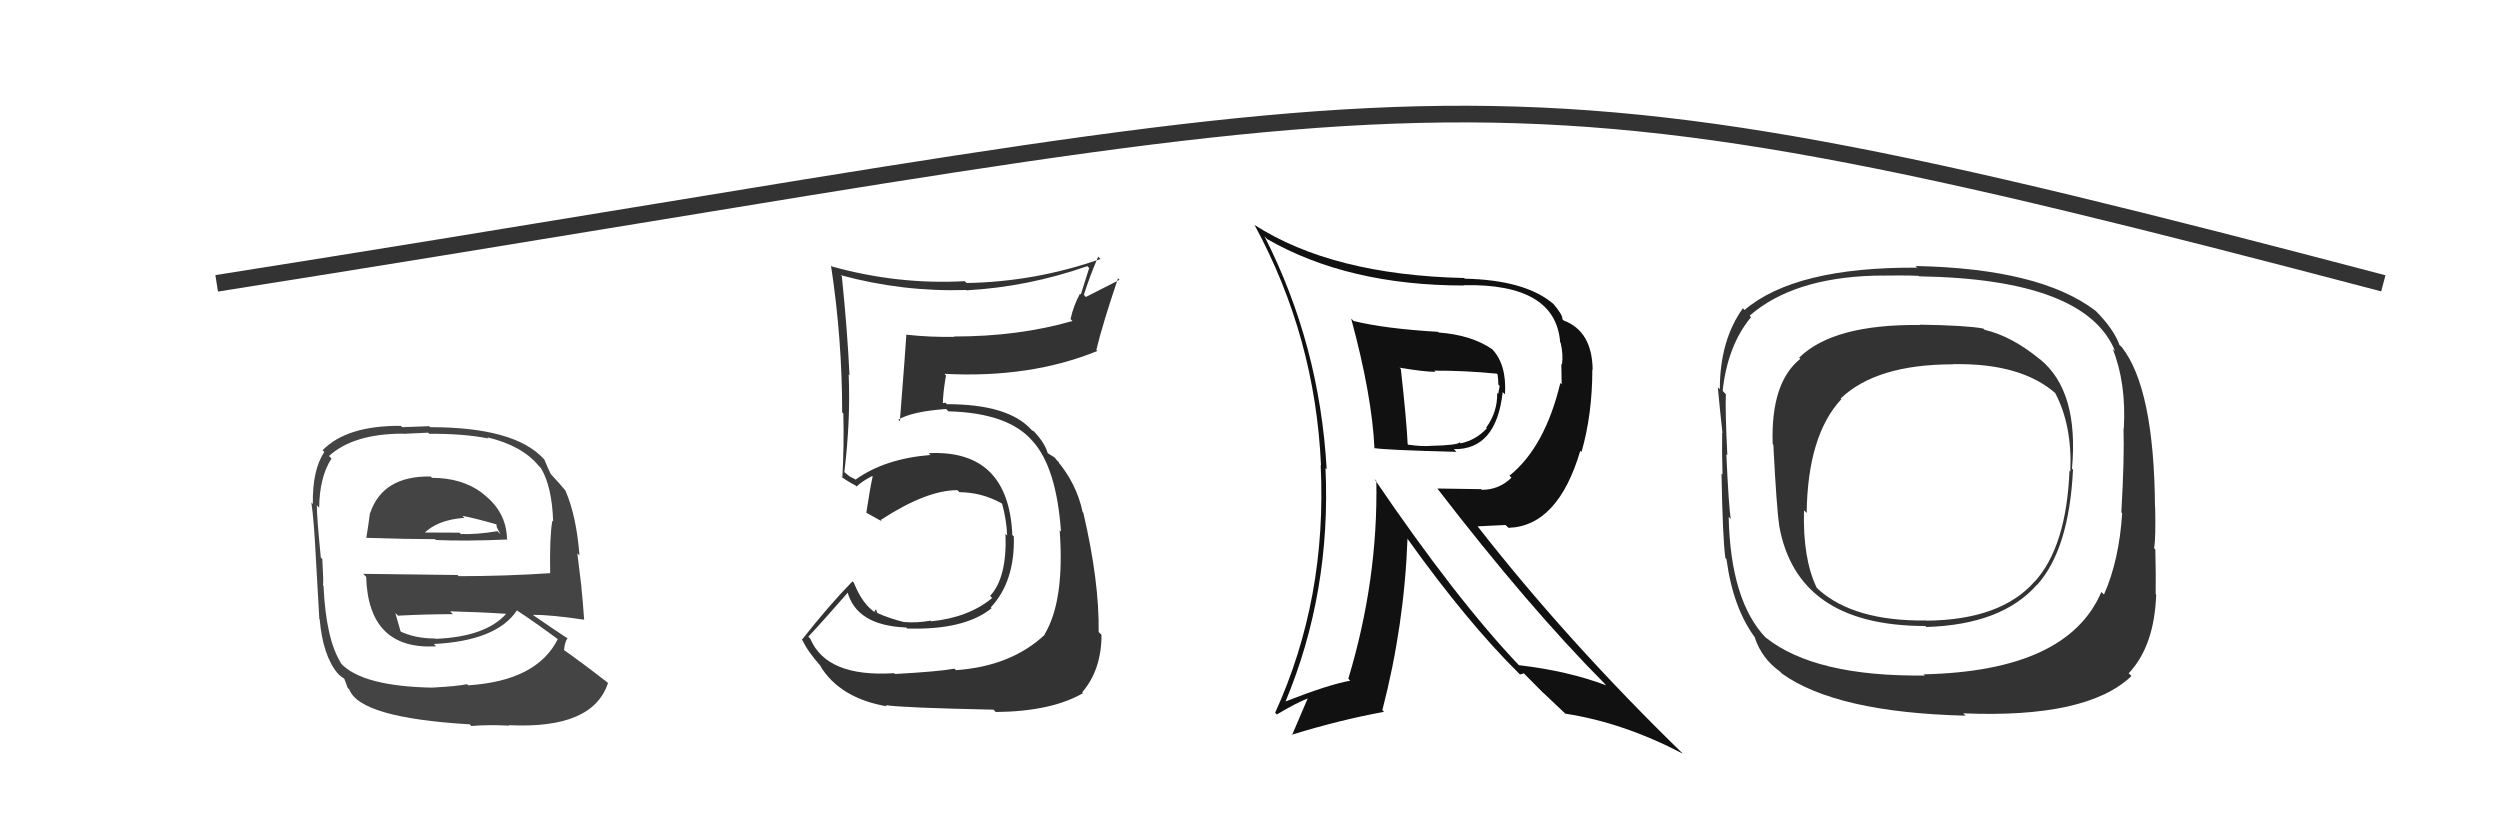
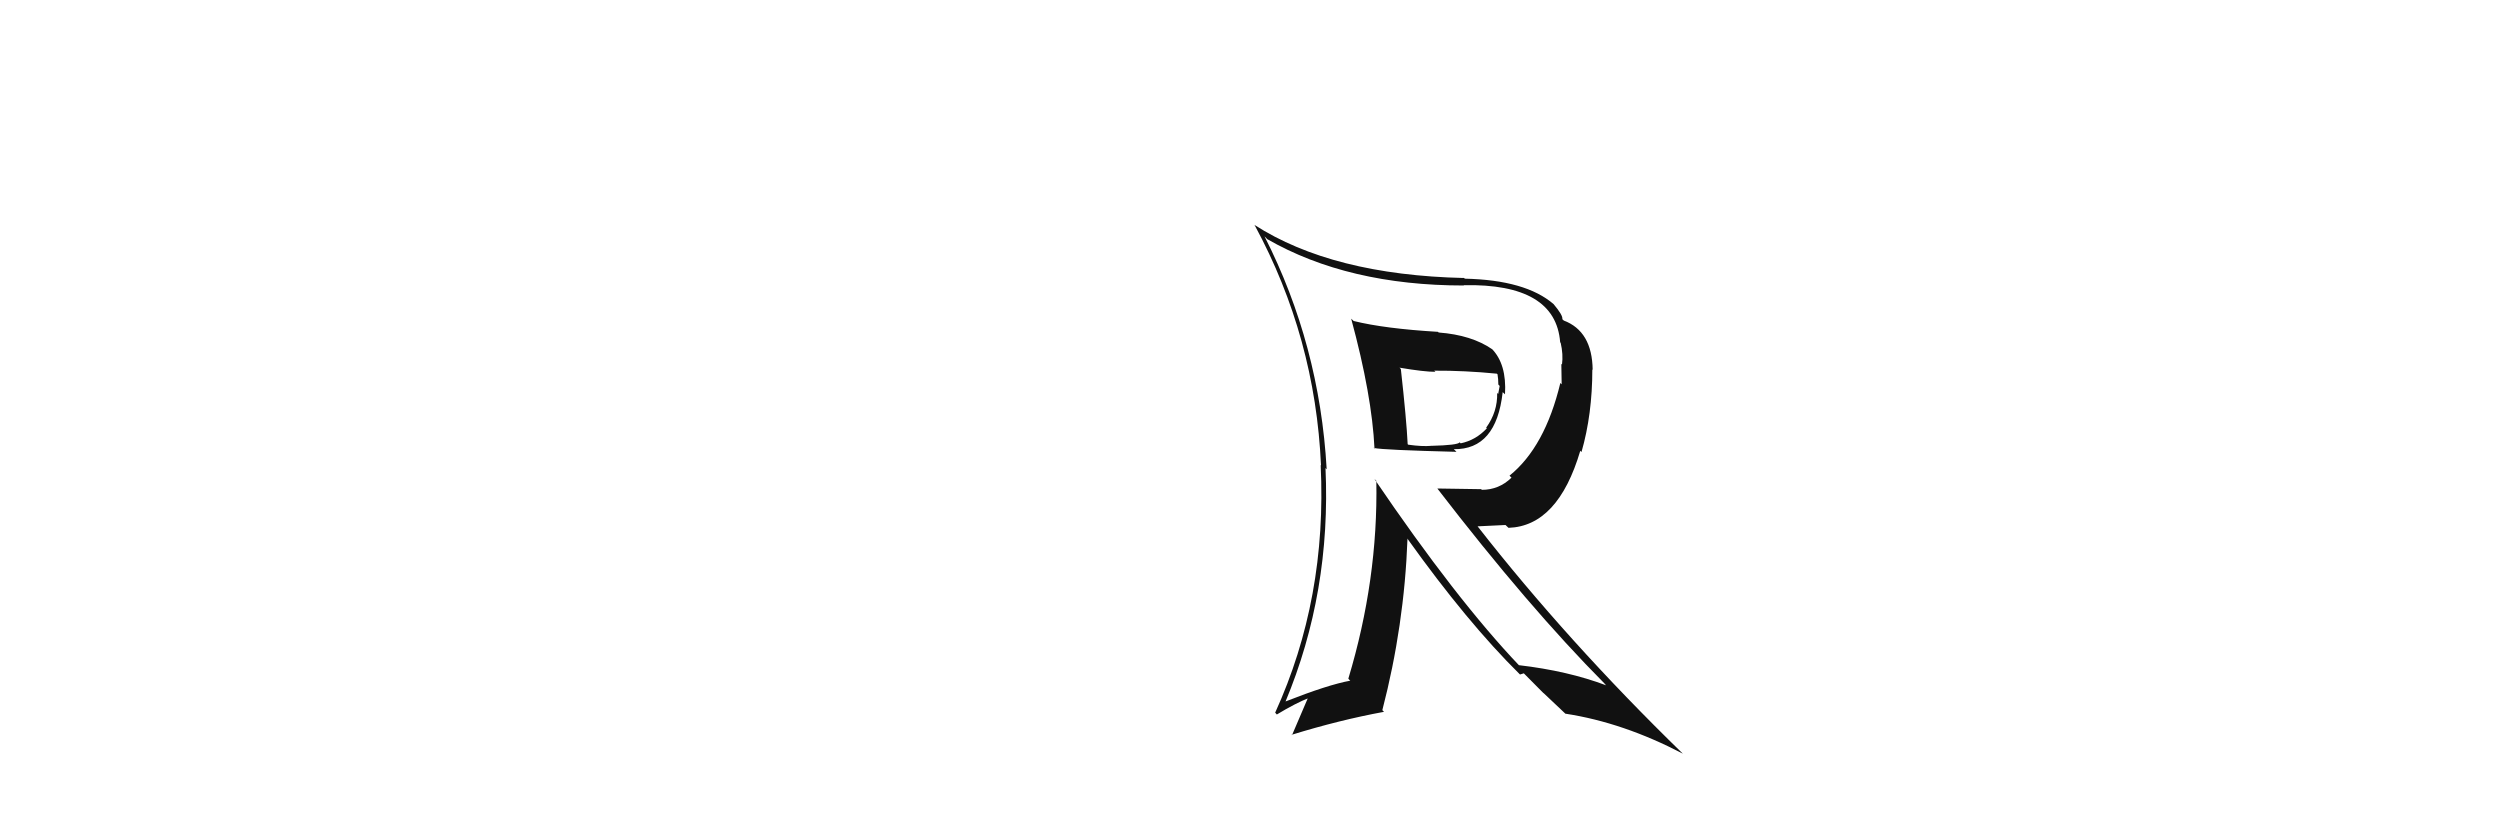
<svg xmlns="http://www.w3.org/2000/svg" width="150" height="50" viewBox="0,0,150,50">
-   <path d="M13 17 C89 5,86 2,143 17" stroke="#333" fill="none" />
-   <path fill="#444" d="M25.85 28.60L25.89 28.64L25.84 28.59Q22.97 28.54 22.21 30.78L22.21 30.78L22.20 30.77Q22.09 31.61 21.98 32.26L22.00 32.28L21.98 32.27Q24.46 32.35 26.10 32.35L26.16 32.41L26.15 32.40Q27.87 32.48 30.46 32.37L30.53 32.44L30.42 32.33Q30.38 30.69 28.97 29.62L28.86 29.51L28.92 29.57Q27.71 28.67 25.92 28.67ZM25.89 41.12L25.92 41.16L26.02 41.26Q21.73 41.19 20.44 39.79L20.34 39.68L20.49 39.83Q19.56 38.42 19.41 35.14L19.26 34.99L19.38 35.11Q19.42 34.92 19.34 33.55L19.34 33.54L19.25 33.46Q19.01 31.04 19.01 30.32L19.14 30.45L19.15 30.47Q19.17 28.62 19.89 27.51L19.80 27.42L19.74 27.36Q21.21 26.02 24.18 26.02L24.19 26.03L25.69 25.96L25.75 26.03Q27.79 26.01 29.31 26.31L29.40 26.40L29.24 26.24Q31.34 26.74 32.33 27.96L32.28 27.91L32.46 28.09Q33.12 29.20 33.19 31.30L33.19 31.29L33.14 31.24Q32.97 32.21 33.01 34.38L33.12 34.49L33.02 34.39Q30.30 34.57 27.52 34.57L27.45 34.50L21.79 34.43L21.97 34.61Q22.10 39.01 26.17 38.78L26.18 38.79L26.03 38.64Q29.80 38.45 31.02 36.62L31.07 36.67L31.05 36.65Q32.02 37.28 33.62 38.46L33.50 38.35L33.48 38.32Q32.24 40.85 28.09 41.12L28.04 41.07L28.03 41.05Q27.39 41.18 26.02 41.25ZM28.17 43.44L28.27 43.55L28.29 43.56Q29.34 43.47 30.56 43.54L30.51 43.50L30.53 43.51Q35.57 43.76 36.48 40.98L36.41 40.91L36.44 40.94Q34.76 39.64 33.65 38.87L33.78 39.01L33.84 39.06Q33.87 38.52 34.06 38.29L34.13 38.36L34.11 38.34Q33.35 37.85 31.98 36.90L32.00 36.92L31.98 36.89Q32.99 36.88 35.04 37.18L35.16 37.30L35.05 37.19Q34.96 35.92 34.88 35.23L34.89 35.24L34.64 33.20L34.77 33.33Q34.58 30.93 33.93 29.45L33.99 29.51L33.92 29.43Q33.66 29.10 33.09 28.49L33.18 28.58L33.05 28.45Q32.89 28.14 32.66 27.57L32.74 27.65L32.62 27.53Q30.88 25.63 25.81 25.63L25.75 25.57L24.14 25.63L24.05 25.55Q20.80 25.53 19.36 27.01L19.35 27.01L19.46 27.12Q18.74 28.18 18.77 30.24L18.66 30.13L18.68 30.14Q18.84 31.22 18.95 33.46L18.90 33.41L18.95 33.46Q19.05 35.08 19.16 37.14L19.08 37.05L19.18 37.15Q19.37 39.33 20.25 40.39L20.31 40.45L20.31 40.46Q20.45 40.59 20.64 40.71L20.66 40.73L20.86 41.27L20.96 41.37Q21.60 43.07 28.18 43.46ZM26.14 38.33L26.15 38.34L26.12 38.31Q24.86 38.31 23.95 37.85L24.00 37.90L24.06 37.97Q23.91 37.47 23.72 36.78L23.90 36.96L23.87 36.94Q25.58 36.85 27.18 36.85L27.16 36.84L27.01 36.68Q28.72 36.72 30.39 36.83L30.37 36.81L30.38 36.82Q29.14 38.21 26.14 38.33ZM27.76 30.97L27.79 30.99L27.75 30.95Q28.49 31.09 29.82 31.47L29.78 31.42L29.81 31.64L30.03 32.06L29.85 31.87Q28.57 32.08 27.66 32.04L27.70 32.09L27.57 31.96Q25.32 31.95 25.28 31.95L25.38 32.04L25.39 32.06Q26.19 31.19 27.87 31.07Z" />
-   <path fill="#333" d="M53.64 40.38L53.69 40.43L53.65 40.39Q49.61 40.65 48.62 38.33L48.61 38.32L48.50 38.20Q49.33 37.32 50.89 35.53L50.94 35.58L50.84 35.48Q51.37 37.53 54.37 37.65L54.31 37.59L54.43 37.71Q57.86 37.82 59.50 36.49L59.49 36.49L59.45 36.44Q60.90 34.89 60.83 32.19L60.67 32.03L60.74 32.09Q60.51 26.96 55.72 27.19L55.84 27.31L55.82 27.30Q53.08 27.52 51.33 28.78L51.30 28.75L51.00 28.60L50.61 28.29L50.66 28.33Q51.04 25.21 50.92 22.47L50.94 22.48L50.97 22.52Q50.85 19.89 50.51 16.57L50.54 16.60L50.44 16.51Q54.15 17.52 57.96 17.40L57.88 17.33L57.98 17.42Q61.66 17.22 65.24 15.97L65.35 16.08L64.85 17.67L64.80 17.62Q64.42 18.31 64.23 19.15L64.25 19.16L64.35 19.26Q61.12 20.19 57.24 20.19L57.29 20.23L57.27 20.21Q55.84 20.24 54.36 20.08L54.34 20.06L54.38 20.10Q54.34 20.82 53.99 25.28L53.93 25.21L53.90 25.18Q54.70 24.69 56.76 24.54L56.82 24.59L56.90 24.68Q60.49 24.77 61.94 26.45L62.08 26.58L61.96 26.47Q63.39 28.05 63.66 31.90L63.57 31.80L63.58 31.82Q63.89 36.05 62.67 38.07L62.57 37.97L62.69 38.08Q60.66 39.98 57.35 40.21L57.28 40.13L57.26 40.12Q56.37 40.29 53.70 40.44ZM59.76 42.73L59.64 42.61L59.75 42.72Q63.07 42.69 64.98 41.59L65.07 41.69L64.93 41.54Q66.09 40.19 66.09 38.09L66.01 38.01L65.92 37.92Q65.96 34.88 65.00 30.77L65.08 30.84L64.96 30.73Q64.59 28.98 63.37 27.57L63.52 27.72L63.55 27.79L63.28 27.45L62.91 27.22L62.86 27.18Q62.70 26.60 62.06 25.91L61.98 25.84L61.94 25.84L61.88 25.78Q60.50 24.25 56.81 24.25L56.73 24.16L56.50 24.20L56.57 24.27Q56.57 23.62 56.76 22.52L56.69 22.46L56.67 22.43Q61.81 22.70 65.84 21.06L65.83 21.05L65.78 21.00Q66.13 19.52 67.08 16.70L67.17 16.79L65.15 17.82L65.03 17.69Q65.40 16.54 65.89 15.40L66.00 15.51L66.03 15.54Q62.11 16.91 58.00 16.98L57.94 16.93L57.88 16.87Q53.88 17.09 49.92 15.99L49.97 16.04L49.86 15.93Q50.53 20.33 50.53 24.75L50.57 24.78L50.60 24.81Q50.65 26.77 50.54 28.67L50.47 28.61L50.43 28.57Q50.77 28.83 51.35 29.14L51.40 29.19L51.40 29.19Q51.68 28.90 52.33 28.56L52.22 28.45L52.36 28.59Q52.21 29.24 51.98 30.76L51.97 30.75L51.99 30.77Q52.51 31.06 52.93 31.29L52.90 31.26L52.84 31.20Q55.58 29.41 57.44 29.41L57.54 29.50L57.56 29.53Q58.90 29.54 60.08 30.19L60.12 30.22L60.13 30.24Q60.39 31.18 60.43 32.13L60.33 32.03L60.33 32.03Q60.43 34.65 59.41 35.75L59.39 35.73L59.53 35.88Q58.12 37.05 55.87 37.28L55.84 37.25L55.83 37.24Q54.96 37.39 54.27 37.32L54.30 37.35L54.30 37.34Q53.33 37.10 52.57 36.75L52.65 36.83L52.56 36.56L52.46 36.69L52.56 36.78Q51.76 36.29 51.23 34.96L51.19 34.92L51.15 34.88Q49.79 36.26 48.11 38.39L48.13 38.41L48.17 38.45Q48.44 39.06 49.28 40.01L49.34 40.07L49.21 39.95Q50.39 41.89 53.21 42.38L53.06 42.23L53.14 42.31Q54.24 42.47 59.61 42.58Z" />
  <path fill="#111" d="M81.20 19.24L81.21 19.25L81.07 19.12Q82.32 23.72 82.47 26.92L82.37 26.81L82.44 26.88Q83.01 27.00 87.39 27.11L87.26 26.98L87.23 26.95Q89.78 26.99 90.16 23.53L90.23 23.59L90.30 23.66Q90.41 21.84 89.50 20.92L89.44 20.86L89.54 20.96Q88.30 20.10 86.32 19.95L86.25 19.88L86.28 19.91Q83.08 19.72 81.22 19.26ZM82.45 28.72L82.47 28.74L82.58 28.85Q82.69 34.78 80.90 40.72L80.99 40.82L81.02 40.84Q79.69 41.08 77.10 42.10L77.09 42.09L77.12 42.12Q79.87 35.54 79.53 28.08L79.59 28.15L79.60 28.15Q79.18 20.69 75.87 14.18L76.00 14.31L76.02 14.34Q80.88 17.13 87.84 17.13L87.84 17.13L87.82 17.11Q93.34 17.00 93.61 20.54L93.63 20.56L93.64 20.57Q93.80 21.26 93.72 21.87L93.68 21.83L93.70 23.06L93.62 22.98Q92.70 26.82 90.57 28.54L90.58 28.55L90.69 28.66Q89.94 29.39 88.91 29.39L88.87 29.35L86.24 29.31L86.24 29.31Q91.73 36.44 96.26 41.00L96.32 41.07L96.37 41.12Q94.06 40.25 91.13 39.91L91.21 39.99L91.17 39.95Q87.37 35.96 82.46 28.73ZM91.15 40.42L91.20 40.47L91.43 40.40L92.61 41.59L92.61 41.58Q93.24 42.18 93.89 42.79L93.98 42.87L93.92 42.82Q97.39 43.35 100.97 45.22L100.98 45.23L100.97 45.22Q94.05 38.49 88.64 31.56L88.66 31.58L90.33 31.50L90.51 31.67Q93.48 31.57 94.82 27.04L94.81 27.04L94.89 27.12Q95.54 24.86 95.54 22.16L95.46 22.08L95.56 22.19Q95.53 19.87 93.82 19.23L93.90 19.30L93.74 19.15Q93.79 18.93 93.21 18.24L93.02 18.05L93.22 18.25Q91.54 16.80 87.89 16.72L87.75 16.59L87.84 16.68Q79.94 16.50 75.26 13.49L75.28 13.52L75.29 13.53Q78.92 20.24 79.26 27.93L79.34 28.01L79.24 27.90Q79.63 35.91 76.51 42.76L76.52 42.77L76.61 42.87Q77.75 42.18 78.55 41.87L78.50 41.82L77.52 44.11L77.49 44.09Q80.37 43.20 83.04 42.71L82.91 42.58L82.94 42.61Q84.26 37.53 84.45 32.31L84.51 32.37L84.43 32.30Q88.03 37.34 91.19 40.46ZM89.88 22.48L89.92 22.52L89.85 22.45Q89.90 22.73 89.90 23.07L89.98 23.16L89.89 23.64L89.83 23.57Q89.86 24.71 89.17 25.66L89.20 25.69L89.21 25.70Q88.55 26.41 87.64 26.60L87.60 26.56L87.58 26.54Q87.48 26.71 85.88 26.75L85.85 26.72L85.89 26.75Q85.32 26.80 84.49 26.68L84.37 26.56L84.46 26.65Q84.39 25.18 84.05 22.13L84.04 22.13L83.97 22.06Q85.45 22.31 86.13 22.31L86.15 22.33L86.05 22.24Q87.87 22.23 89.81 22.42Z" />
-   <path fill="#333" d="M122.43 21.59L122.35 21.50L122.41 21.57Q120.71 20.17 119.08 19.79L119.01 19.73L118.99 19.71Q117.96 19.52 115.18 19.48L115.24 19.54L115.21 19.50Q110.00 19.44 107.95 21.46L107.97 21.48L108.02 21.53Q106.24 22.95 106.36 26.64L106.44 26.73L106.40 26.69Q106.60 30.54 106.75 31.49L106.73 31.47L106.74 31.48Q107.79 37.56 115.52 37.56L115.53 37.57L115.58 37.62Q120.12 37.48 122.22 35.08L122.36 35.22L122.23 35.09Q124.15 32.94 124.38 28.18L124.44 28.24L124.32 28.12Q124.74 23.48 122.42 21.57ZM115.49 40.53L115.51 40.55L115.49 40.53Q108.90 40.61 105.94 38.25L105.96 38.28L105.97 38.29Q103.83 36.07 103.72 31.01L103.82 31.11L103.85 31.14Q103.73 30.53 103.58 27.25L103.56 27.24L103.64 27.31Q103.51 24.71 103.55 23.65L103.49 23.59L103.36 23.45Q103.65 20.74 105.06 19.03L105.08 19.05L104.98 18.94Q107.56 16.69 112.43 16.54L112.44 16.55L112.43 16.54Q114.23 16.51 115.11 16.55L115.04 16.49L115.14 16.58Q125.16 16.74 126.91 21.08L126.76 20.93L126.76 20.93Q127.58 22.97 127.43 25.71L127.53 25.81L127.41 25.69Q127.47 27.47 127.28 30.74L127.20 30.66L127.33 30.79Q127.15 33.62 126.24 35.67L126.14 35.58L126.08 35.52Q124.05 40.27 115.41 40.46ZM127.90 40.57L127.83 40.50L127.72 40.40Q129.26 38.77 129.37 35.69L129.40 35.71L129.34 35.65Q129.36 34.57 129.32 32.97L129.24 32.89L129.25 32.89Q129.35 32.28 129.31 30.45L129.36 30.50L129.30 30.44Q129.25 23.31 127.31 20.83L127.30 20.82L127.17 20.70Q126.83 19.75 125.73 18.64L125.78 18.70L125.71 18.63Q122.39 16.11 114.93 15.96L115.12 16.14L115.03 16.06Q107.72 16.01 104.67 18.60L104.58 18.50L104.57 18.50Q103.19 20.43 103.19 23.36L103.05 23.22L103.07 23.25Q103.20 24.66 103.35 25.99L103.33 25.97L103.33 25.98Q103.31 27.02 103.35 28.47L103.26 28.38L103.29 28.41Q103.36 32.29 103.52 33.47L103.61 33.57L103.59 33.55Q103.98 36.49 105.32 38.28L105.34 38.31L105.29 38.26Q105.71 39.51 106.77 40.27L106.84 40.33L106.91 40.41Q110.17 42.75 117.93 42.94L117.95 42.95L117.79 42.80Q125.23 43.11 127.89 40.56ZM124.19 28.26L124.19 28.26L124.17 28.24Q123.98 32.81 122.08 34.90L121.99 34.81L122.07 34.90Q120.04 37.20 115.58 37.24L115.42 37.08L115.57 37.23Q111.24 37.28 109.11 35.37L109.01 35.27L109.00 35.26Q108.16 33.51 108.24 30.62L108.34 30.72L108.40 30.78Q108.46 26.12 110.48 23.95L110.39 23.86L110.44 23.91Q112.58 21.86 117.18 21.86L116.99 21.67L117.17 21.85Q121.28 21.77 123.37 23.63L123.31 23.57L123.30 23.56Q124.34 25.51 124.22 28.29Z" />
</svg>